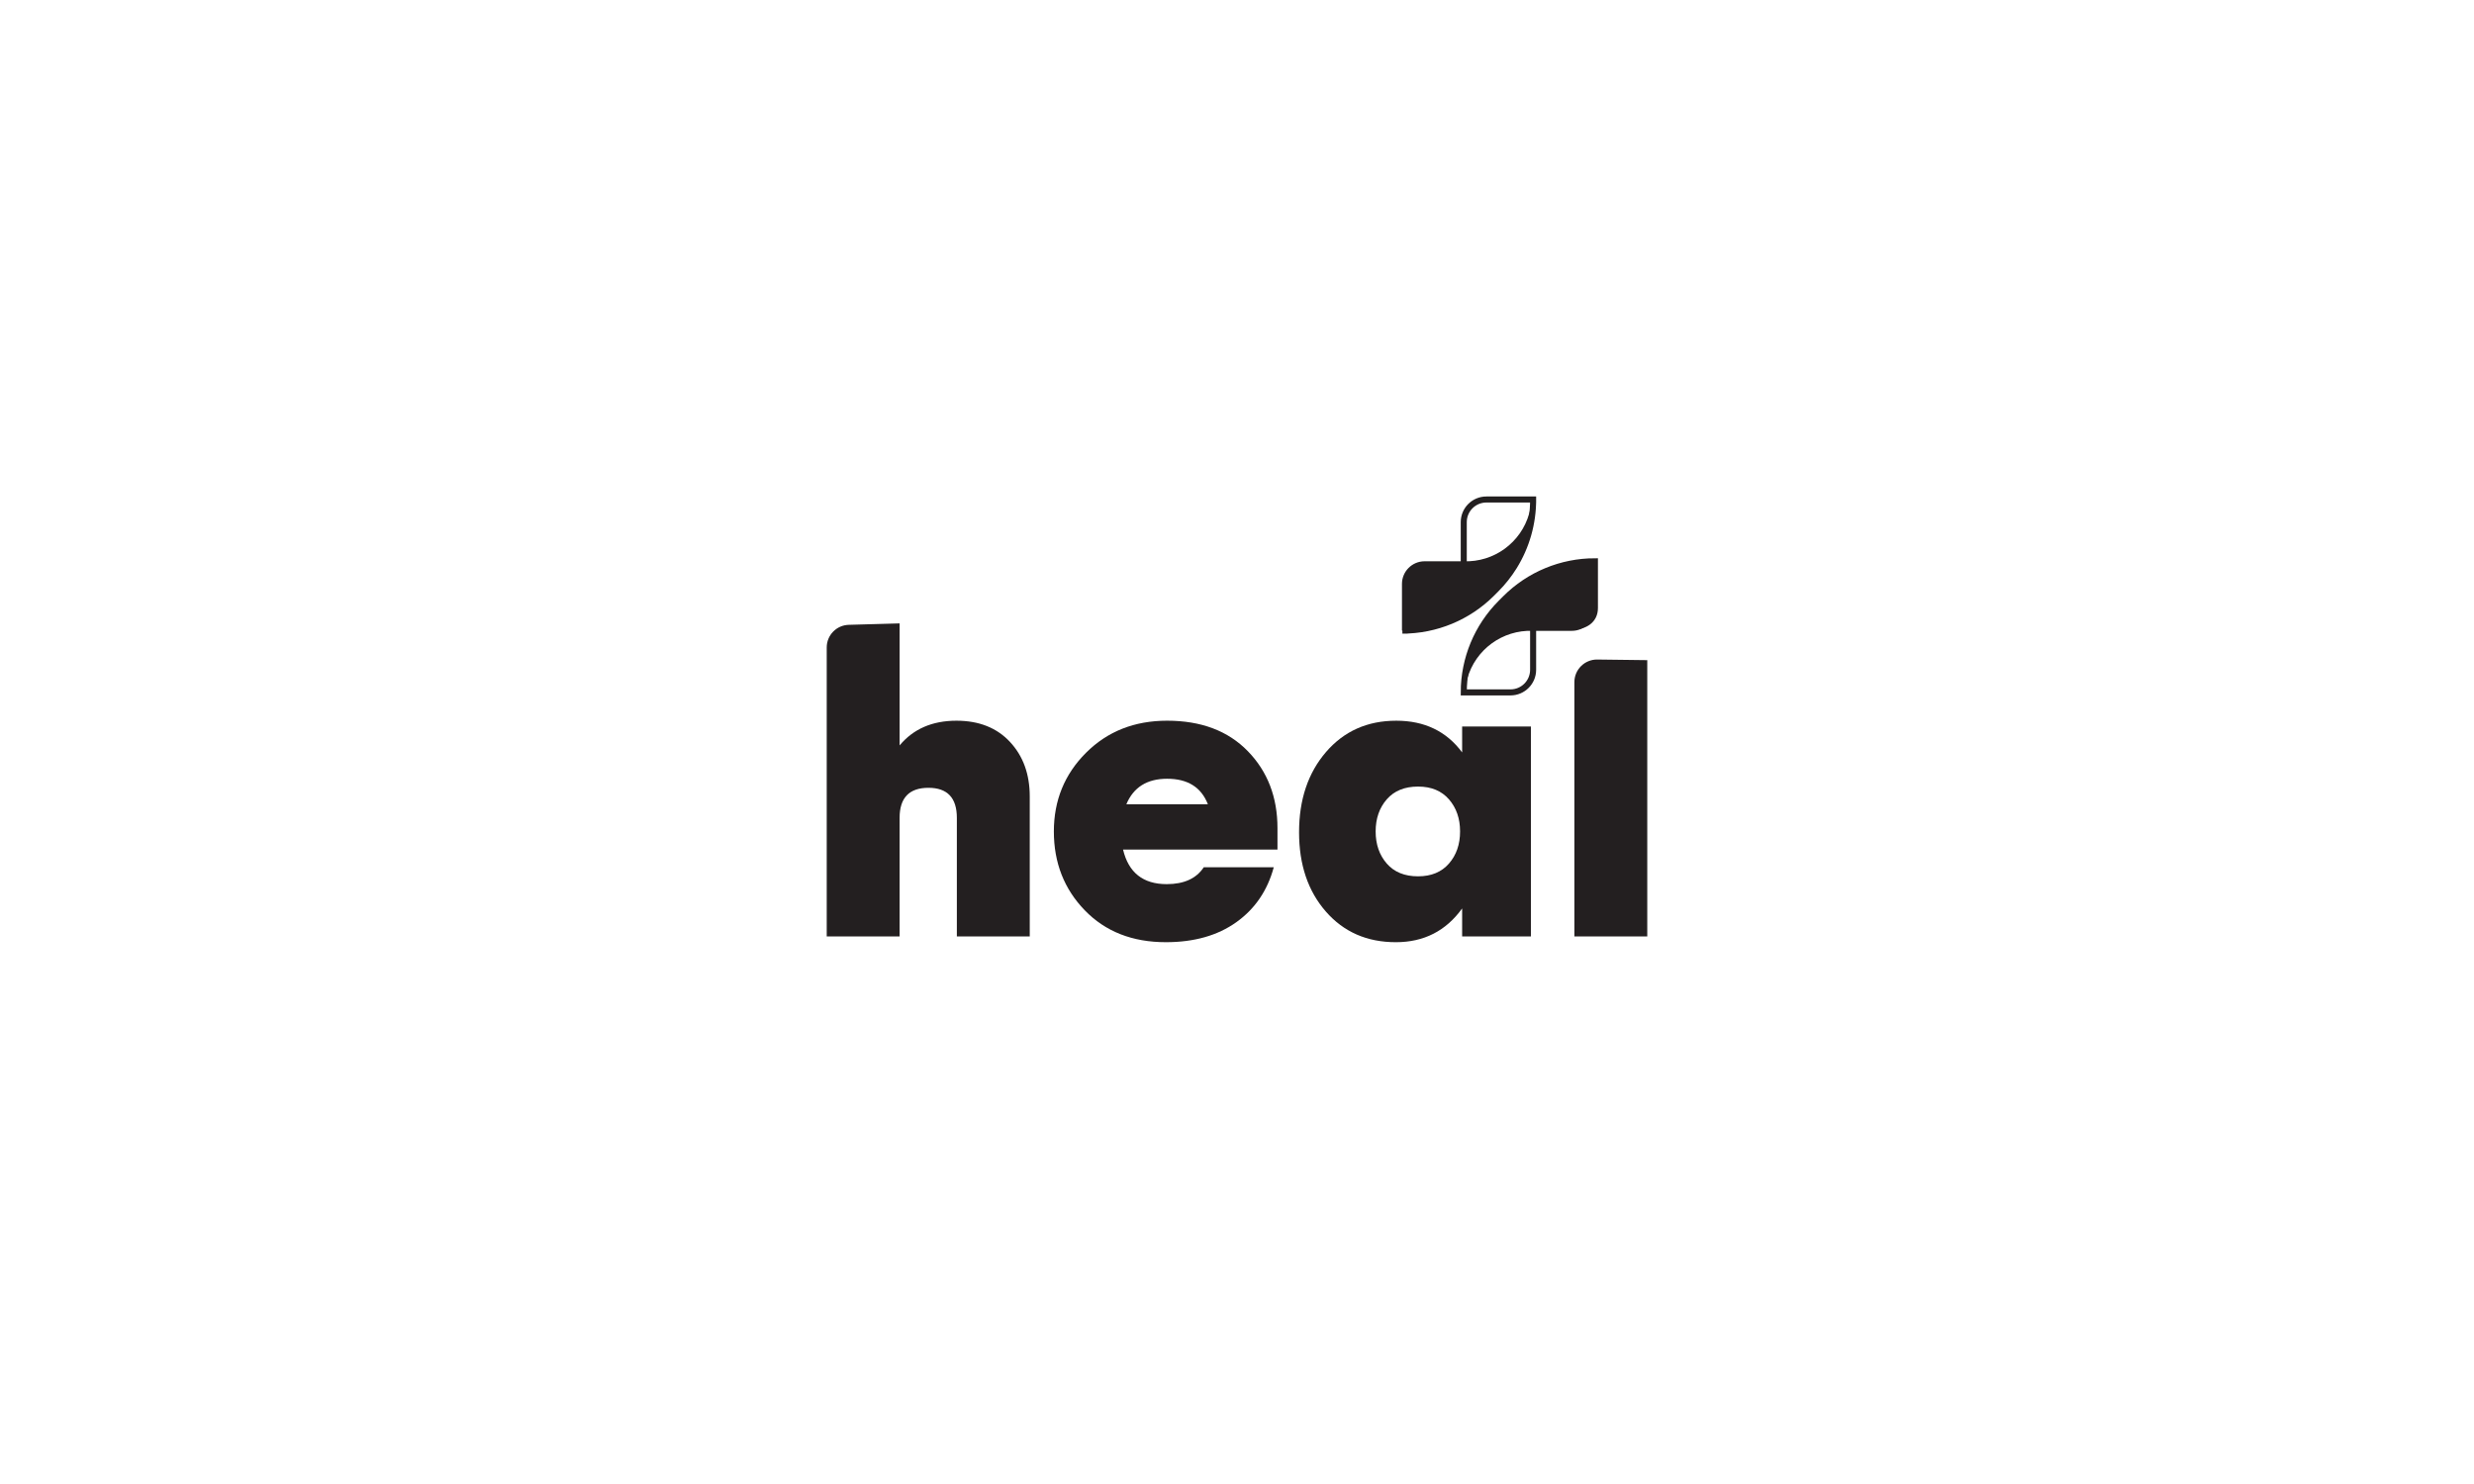
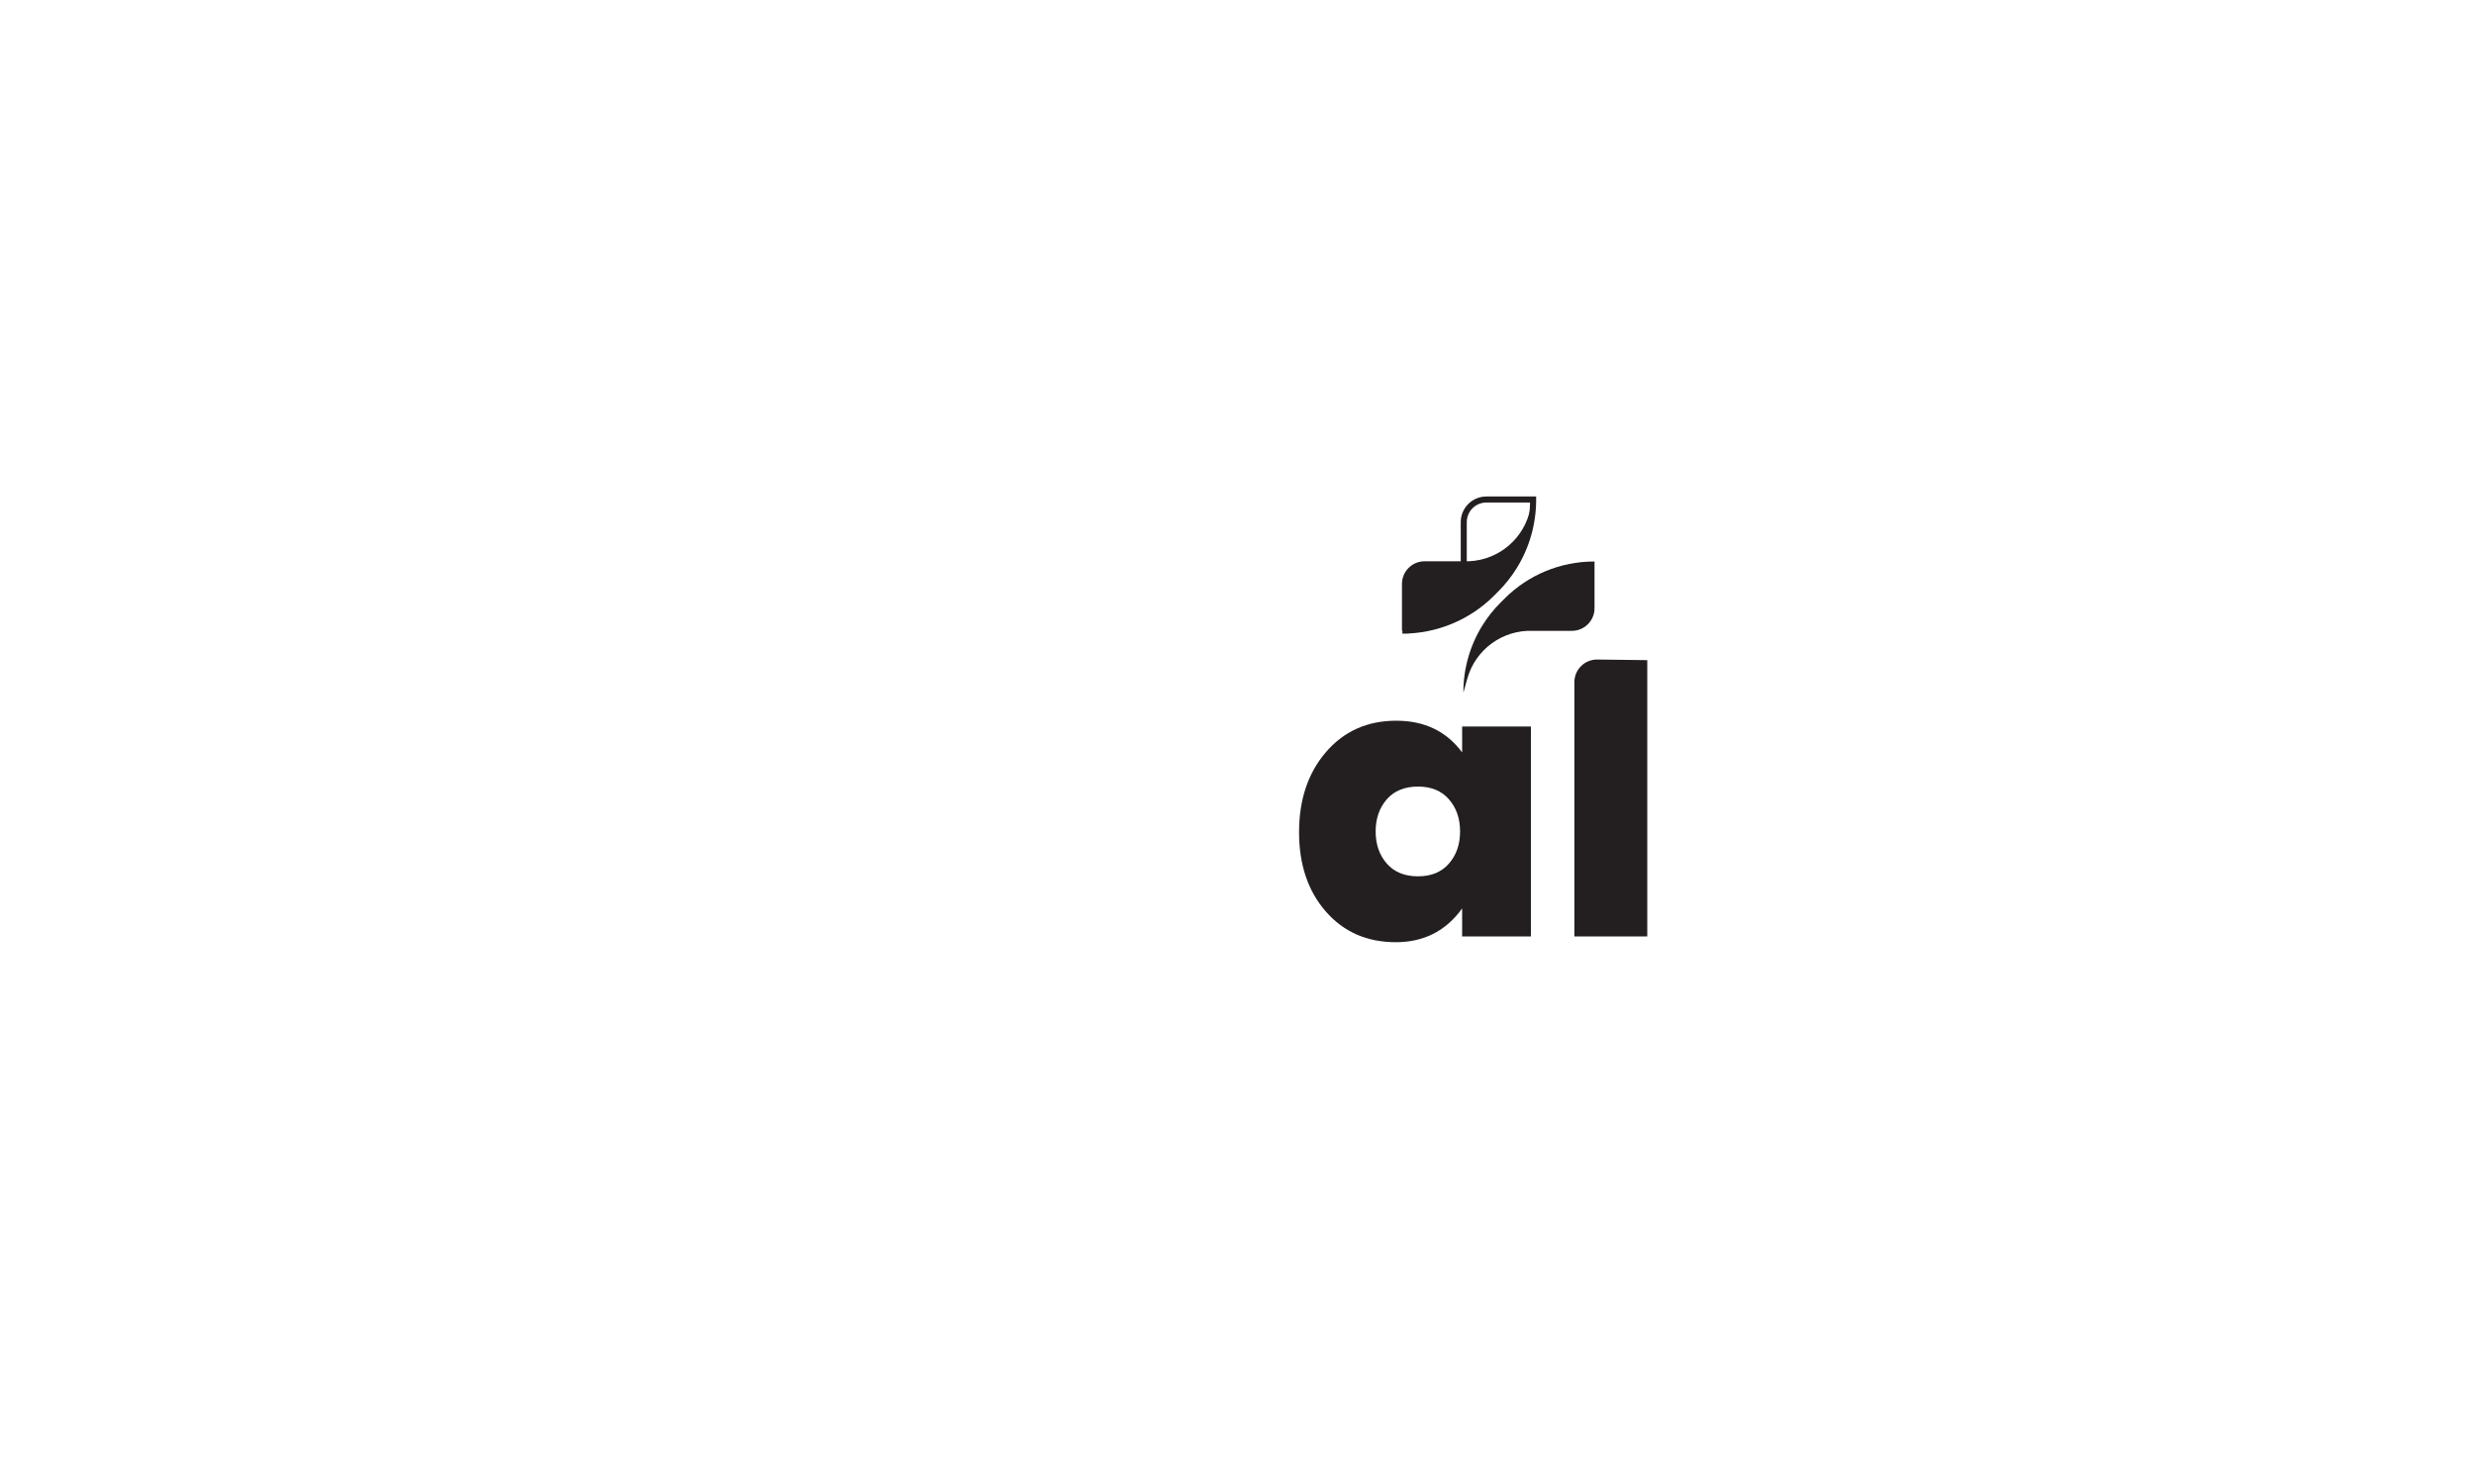
<svg xmlns="http://www.w3.org/2000/svg" id="a" data-name="Layer_1" width="500" height="300" viewBox="0 0 500 300">
  <g>
-     <path d="M167.083,189.305v-58.42c0-2.476,1.97-4.502,4.445-4.572l10.286-.29v24.665c2.774-3.329,6.602-4.993,11.485-4.993,4.549,0,8.157,1.429,10.819,4.286,2.663,2.858,3.996,6.533,3.996,11.028v28.297h-14.732v-23.97c0-4.049-1.914-6.075-5.742-6.075-3.885,0-5.827,2.026-5.827,6.075v23.97h-14.73Z" fill="#231f20" />
-     <path d="M243.283,175.323h14.148c-1.276,4.717-3.801,8.42-7.573,11.11-3.774,2.692-8.519,4.037-14.232,4.037-6.77,0-12.235-2.15-16.396-6.45-4.162-4.299-6.243-9.612-6.243-15.938,0-6.27,2.165-11.568,6.492-15.896,4.327-4.328,9.792-6.492,16.396-6.492,6.88,0,12.318,2.053,16.312,6.159,3.996,4.107,5.992,9.294,5.992,15.563v4.328h-31.209c1.109,4.661,4.049,6.991,8.822,6.991,3.496,0,5.992-1.137,7.49-3.412ZM235.876,157.43c-4.051,0-6.797,1.721-8.24,5.16h16.479c-1.332-3.439-4.078-5.16-8.24-5.16Z" fill="#231f20" />
    <path d="M282.1,190.471c-5.827,0-10.543-2.066-14.148-6.201-3.608-4.133-5.41-9.473-5.41-16.021,0-6.602,1.817-12.012,5.451-16.229,3.634-4.216,8.365-6.325,14.19-6.325,5.714,0,10.154,2.136,13.317,6.408v-5.243h13.899v42.446h-13.899v-5.66c-3.274,4.55-7.74,6.825-13.399,6.825ZM286.594,177.154c2.663,0,4.744-.859,6.242-2.58,1.498-1.719,2.247-3.883,2.247-6.492s-.749-4.772-2.247-6.492c-1.498-1.719-3.578-2.58-6.242-2.58-2.719,0-4.827.861-6.325,2.58-1.498,1.721-2.247,3.885-2.247,6.492s.749,4.772,2.247,6.492c1.498,1.721,3.606,2.58,6.325,2.58Z" fill="#231f20" />
    <path d="M318.186,189.305v-51.403c0-2.548,2.082-4.605,4.63-4.573l10.1.124v55.852h-14.73Z" fill="#231f20" />
  </g>
  <g>
    <path d="M309.846,101.063v-.087h-9.444c-2.526,0-4.574,2.048-4.574,4.574v7.916s.118,3.436.118,3.436c-2.526,0-5.097-1.562-5.097.964l-6.681,9.617h-.743c6.786,0,13.294-2.696,18.092-7.494l.834-.834c1.407-1.407,2.634-2.962,3.665-4.627,2.483-4.013,3.829-8.669,3.829-13.465Z" fill="none" stroke="#231f20" stroke-miterlimit="10" stroke-width="1.221" />
    <path d="M309.846,101.063v-.087s-.792,2.829-.792,2.829c-1.649,5.888-7.115,9.881-13.225,9.661h0s-7.916,0-7.916,0c-2.526,0-4.574,2.048-4.574,4.574v9.444s.087,0,.087,0c6.786,0,13.294-2.696,18.092-7.494l.834-.834c1.407-1.407,2.634-2.962,3.665-4.627,2.483-4.013,3.829-8.669,3.829-13.465Z" fill="#231f20" />
-     <path d="M309.846,126.682h7.916c2.526,0,4.574-1.247,4.574-3.773v-9.444s0,0,0,0c-6.786,0-13.294,2.696-18.092,7.494l-.921.921c-4.798,4.798-7.494,11.306-7.494,18.092h0s9.444,0,9.444,0c2.526,0,4.574-2.048,4.574-4.574v-8.717Z" fill="none" stroke="#231f20" stroke-miterlimit="10" stroke-width="1.221" />
    <path d="M295.75,139.931v.087s.792-2.829.792-2.829c1.649-5.888,7.115-9.881,13.225-9.661h0s7.916,0,7.916,0c2.526,0,4.574-2.048,4.574-4.574v-9.444s-.087,0-.087,0c-6.786,0-13.294,2.696-18.092,7.494l-.834.834c-1.407,1.407-2.634,2.962-3.665,4.627-2.483,4.013-3.829,8.669-3.829,13.465Z" fill="#231f20" />
  </g>
</svg>